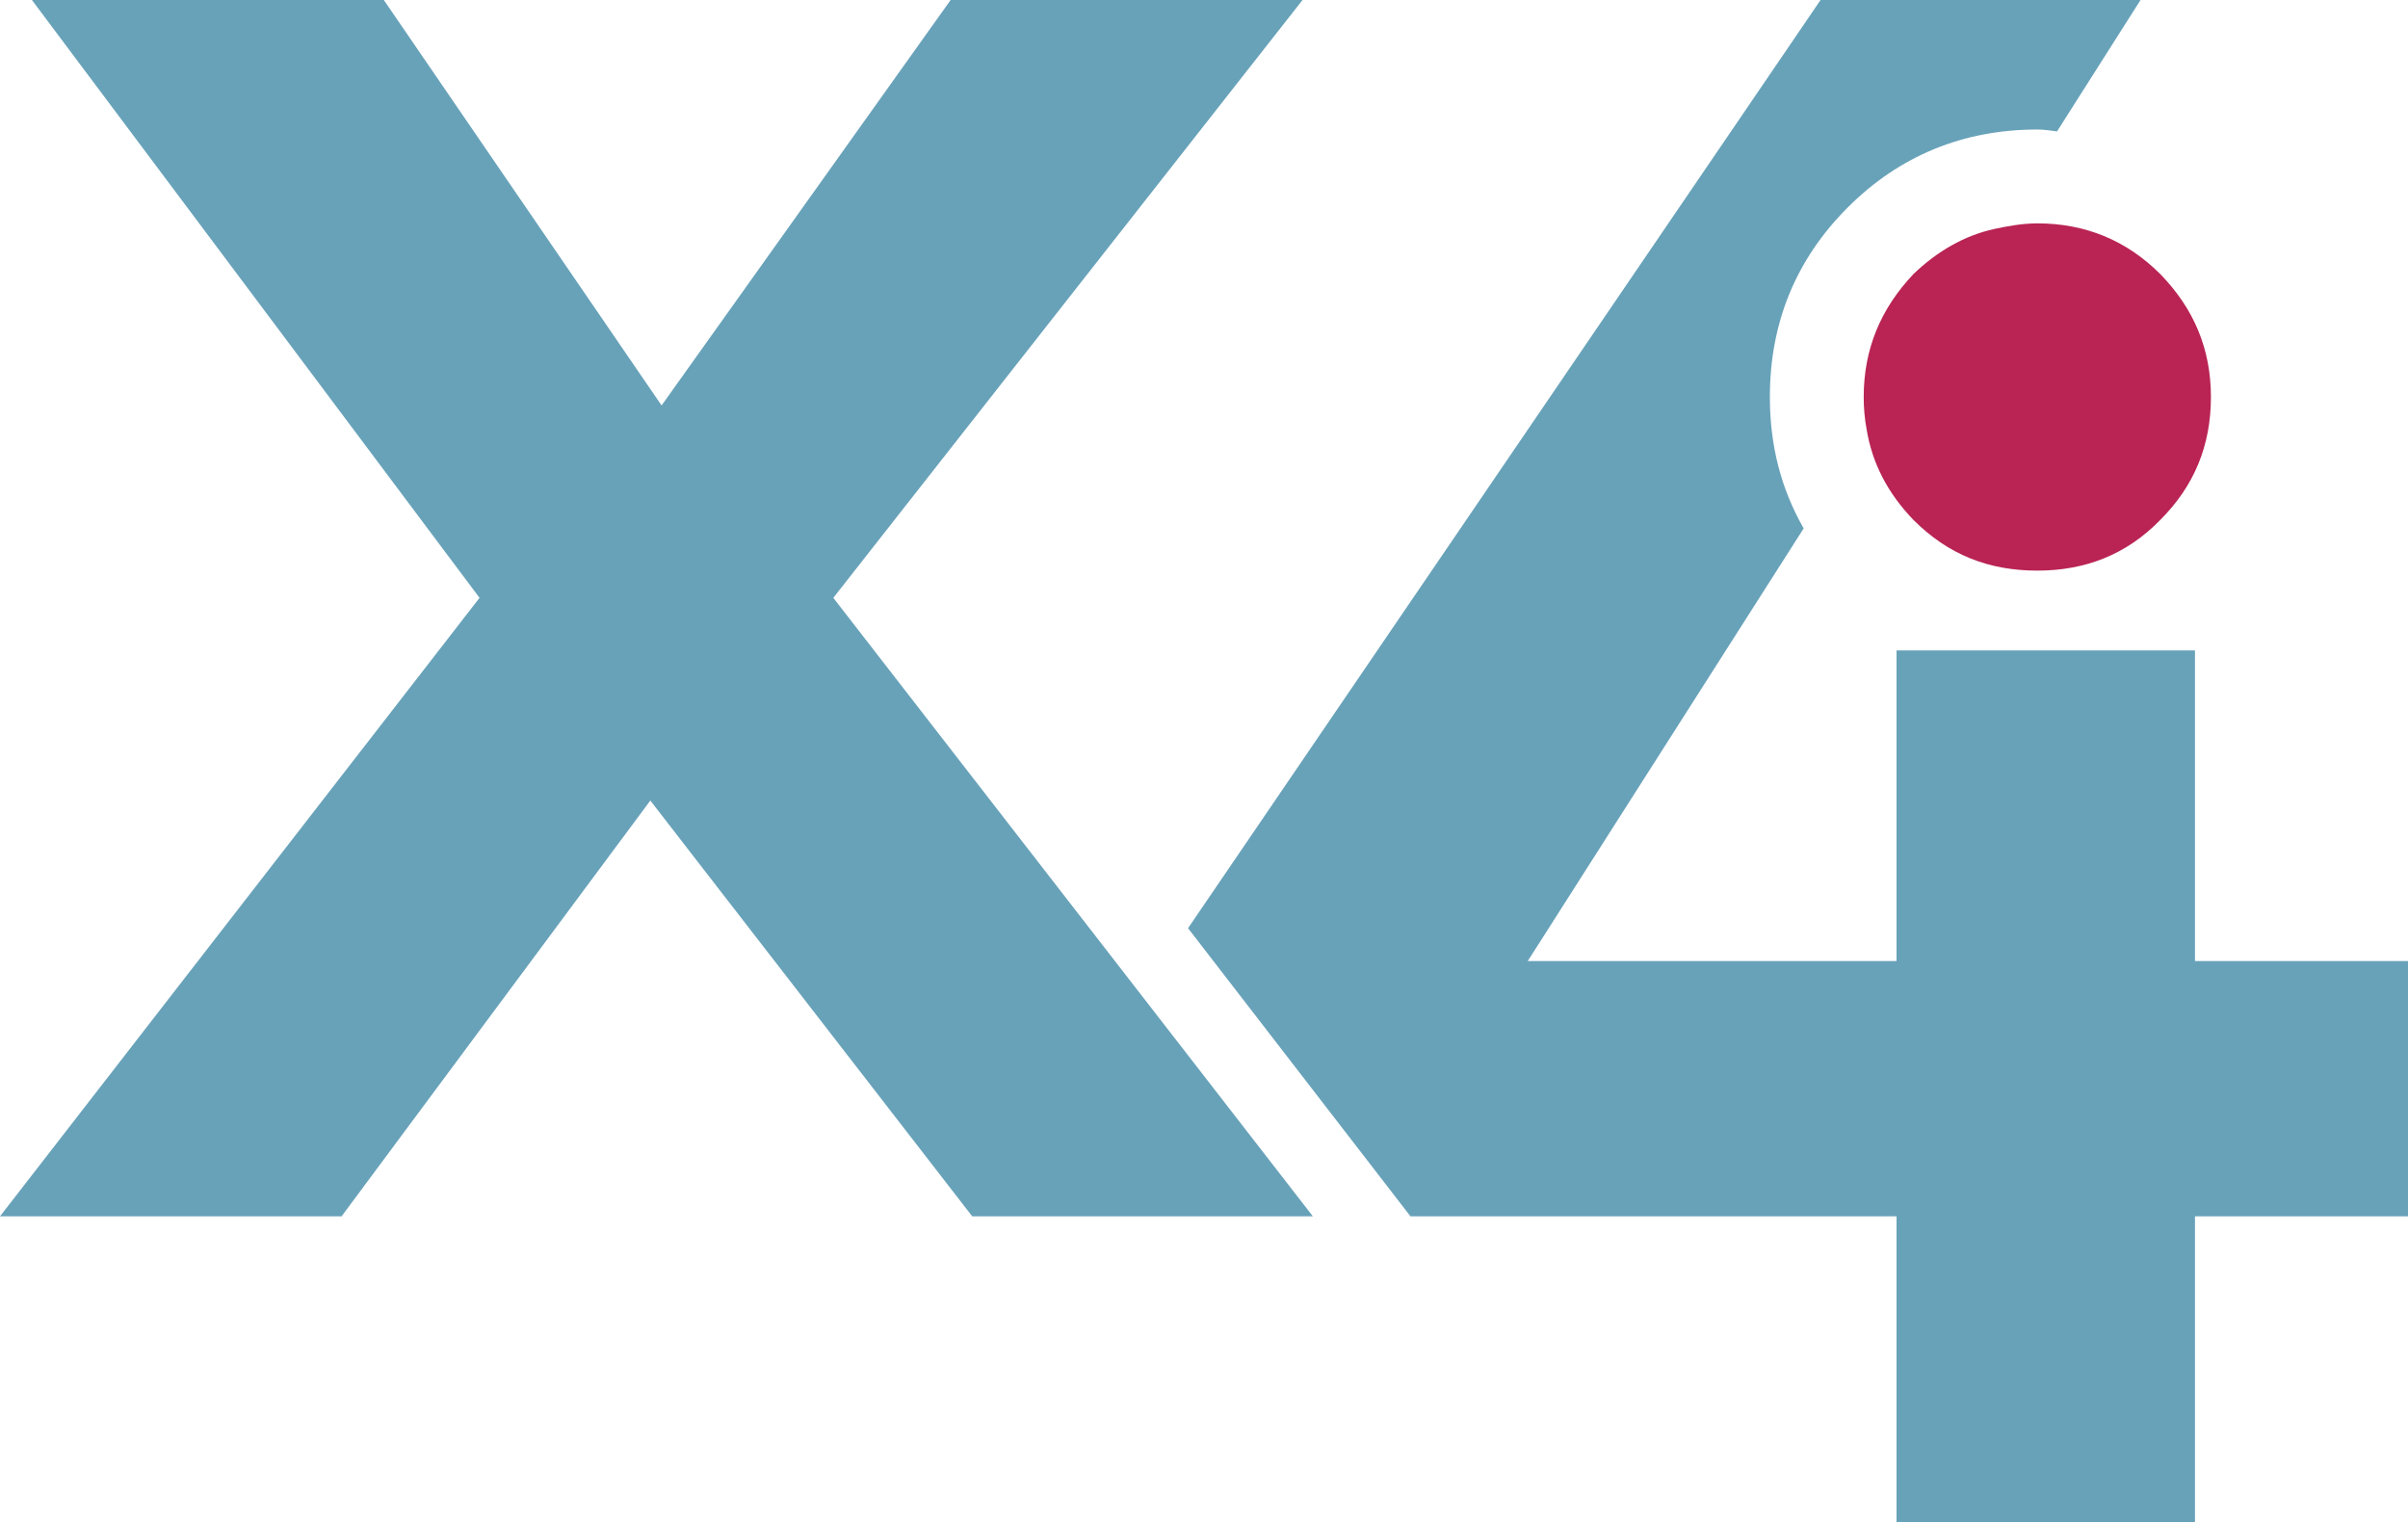
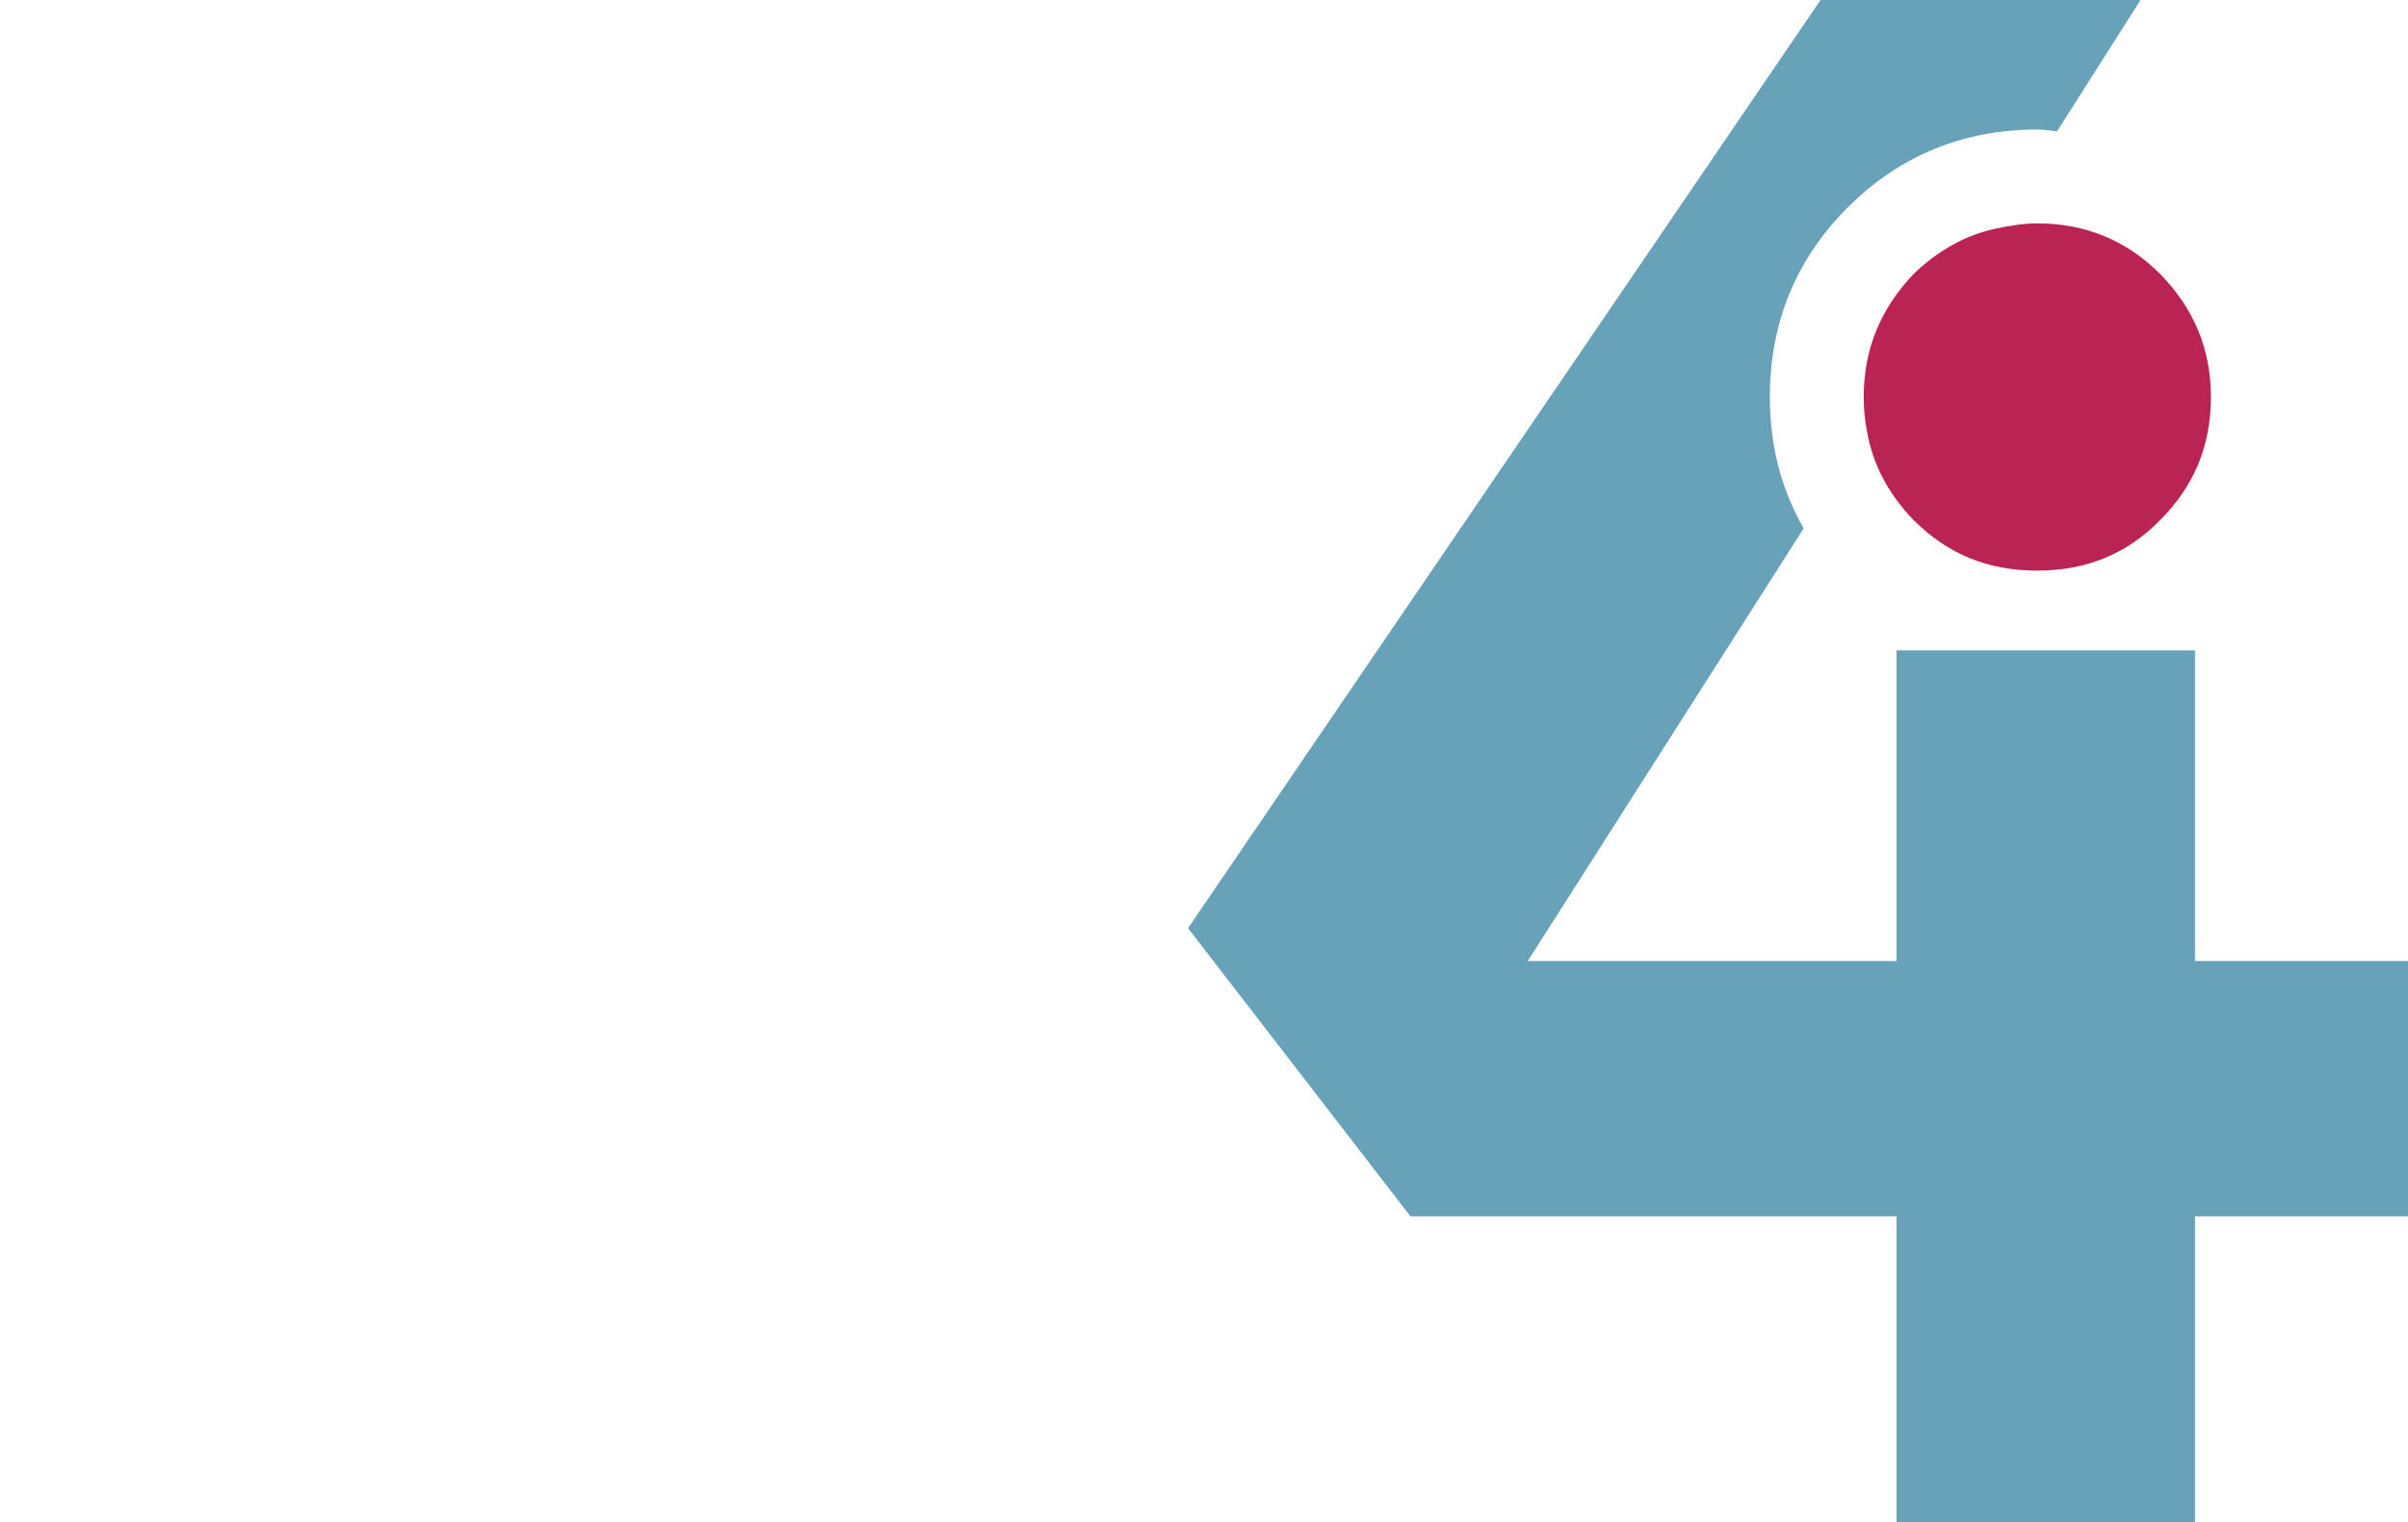
<svg xmlns="http://www.w3.org/2000/svg" id="Layer_2" data-name="Layer 2" viewBox="0 0 696.348 440.152">
  <defs>
    <style> .cls-1 { fill: #68a2b9; } .cls-2 { fill: #b92454; } </style>
  </defs>
-   <path class="cls-1" d="M376.669,0h-101.767l-83.584,117.235L110.992,0H9.227L138.672,172.867,0,351.703H98.779l89.283-120.221,93.081,120.221h98.51L240.98,172.867,376.669,0Z" />
  <path class="cls-2" d="M576.672,66.217c-8.681,1.901-16.553,6.511-23.338,13.027-9.495,10.038-14.384,21.707-14.384,35.551,0,3.249,.271,6.237,.819,9.224,1.627,10.043,6.237,18.723,13.565,26.322,10.042,10.042,21.711,14.657,35.822,14.657,13.839,0,25.778-4.614,35.551-14.657,9.768-9.769,14.653-21.441,14.653-35.547,0-13.844-4.885-25.513-14.653-35.551-9.773-9.769-21.712-14.657-35.551-14.657-4.342,0-8.683,.814-12.484,1.63Z" />
  <path class="cls-1" d="M589.156,37.451c1.9,0,3.526,.271,5.701,.544L619.004,0h-92.536l-182.909,268.391,64.317,83.312h140.569v88.449h86.303v-88.449h61.6v-73.817h-61.6v-89.824h-86.303v89.824h-106.645l79.785-125.1c-6.515-11.399-9.774-23.885-9.774-37.991,0-21.168,7.33-39.626,22.53-54.819,14.926-14.927,33.377-22.525,54.816-22.525Z" />
</svg>